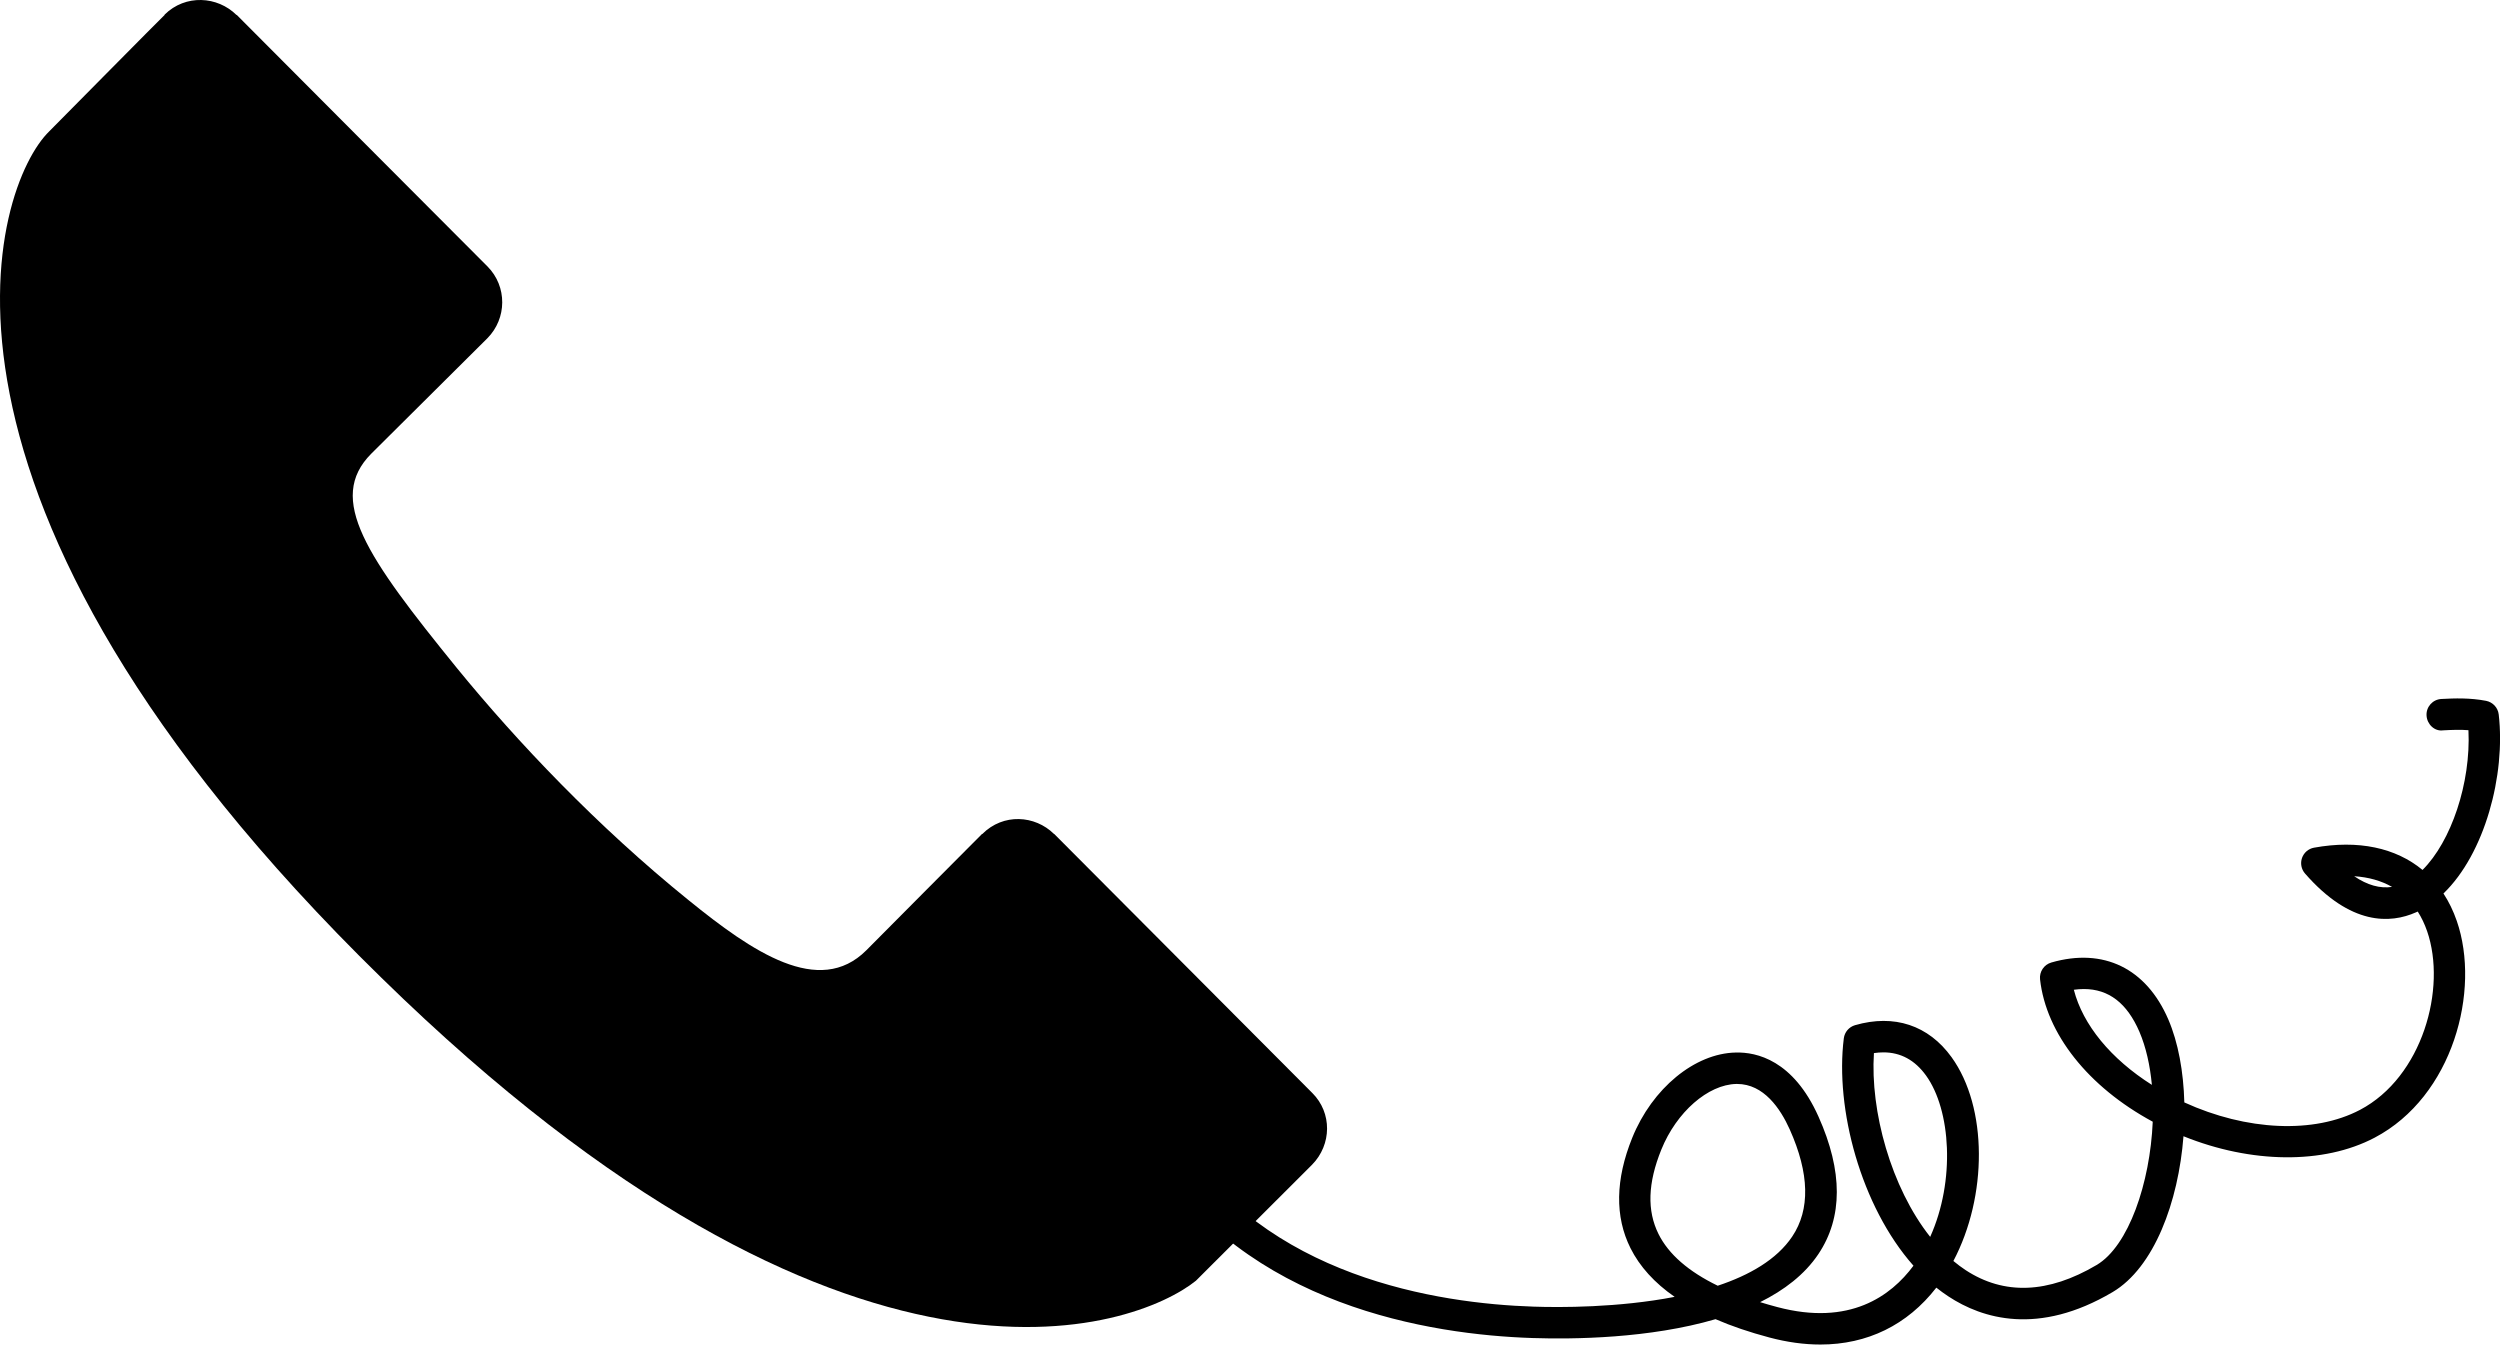
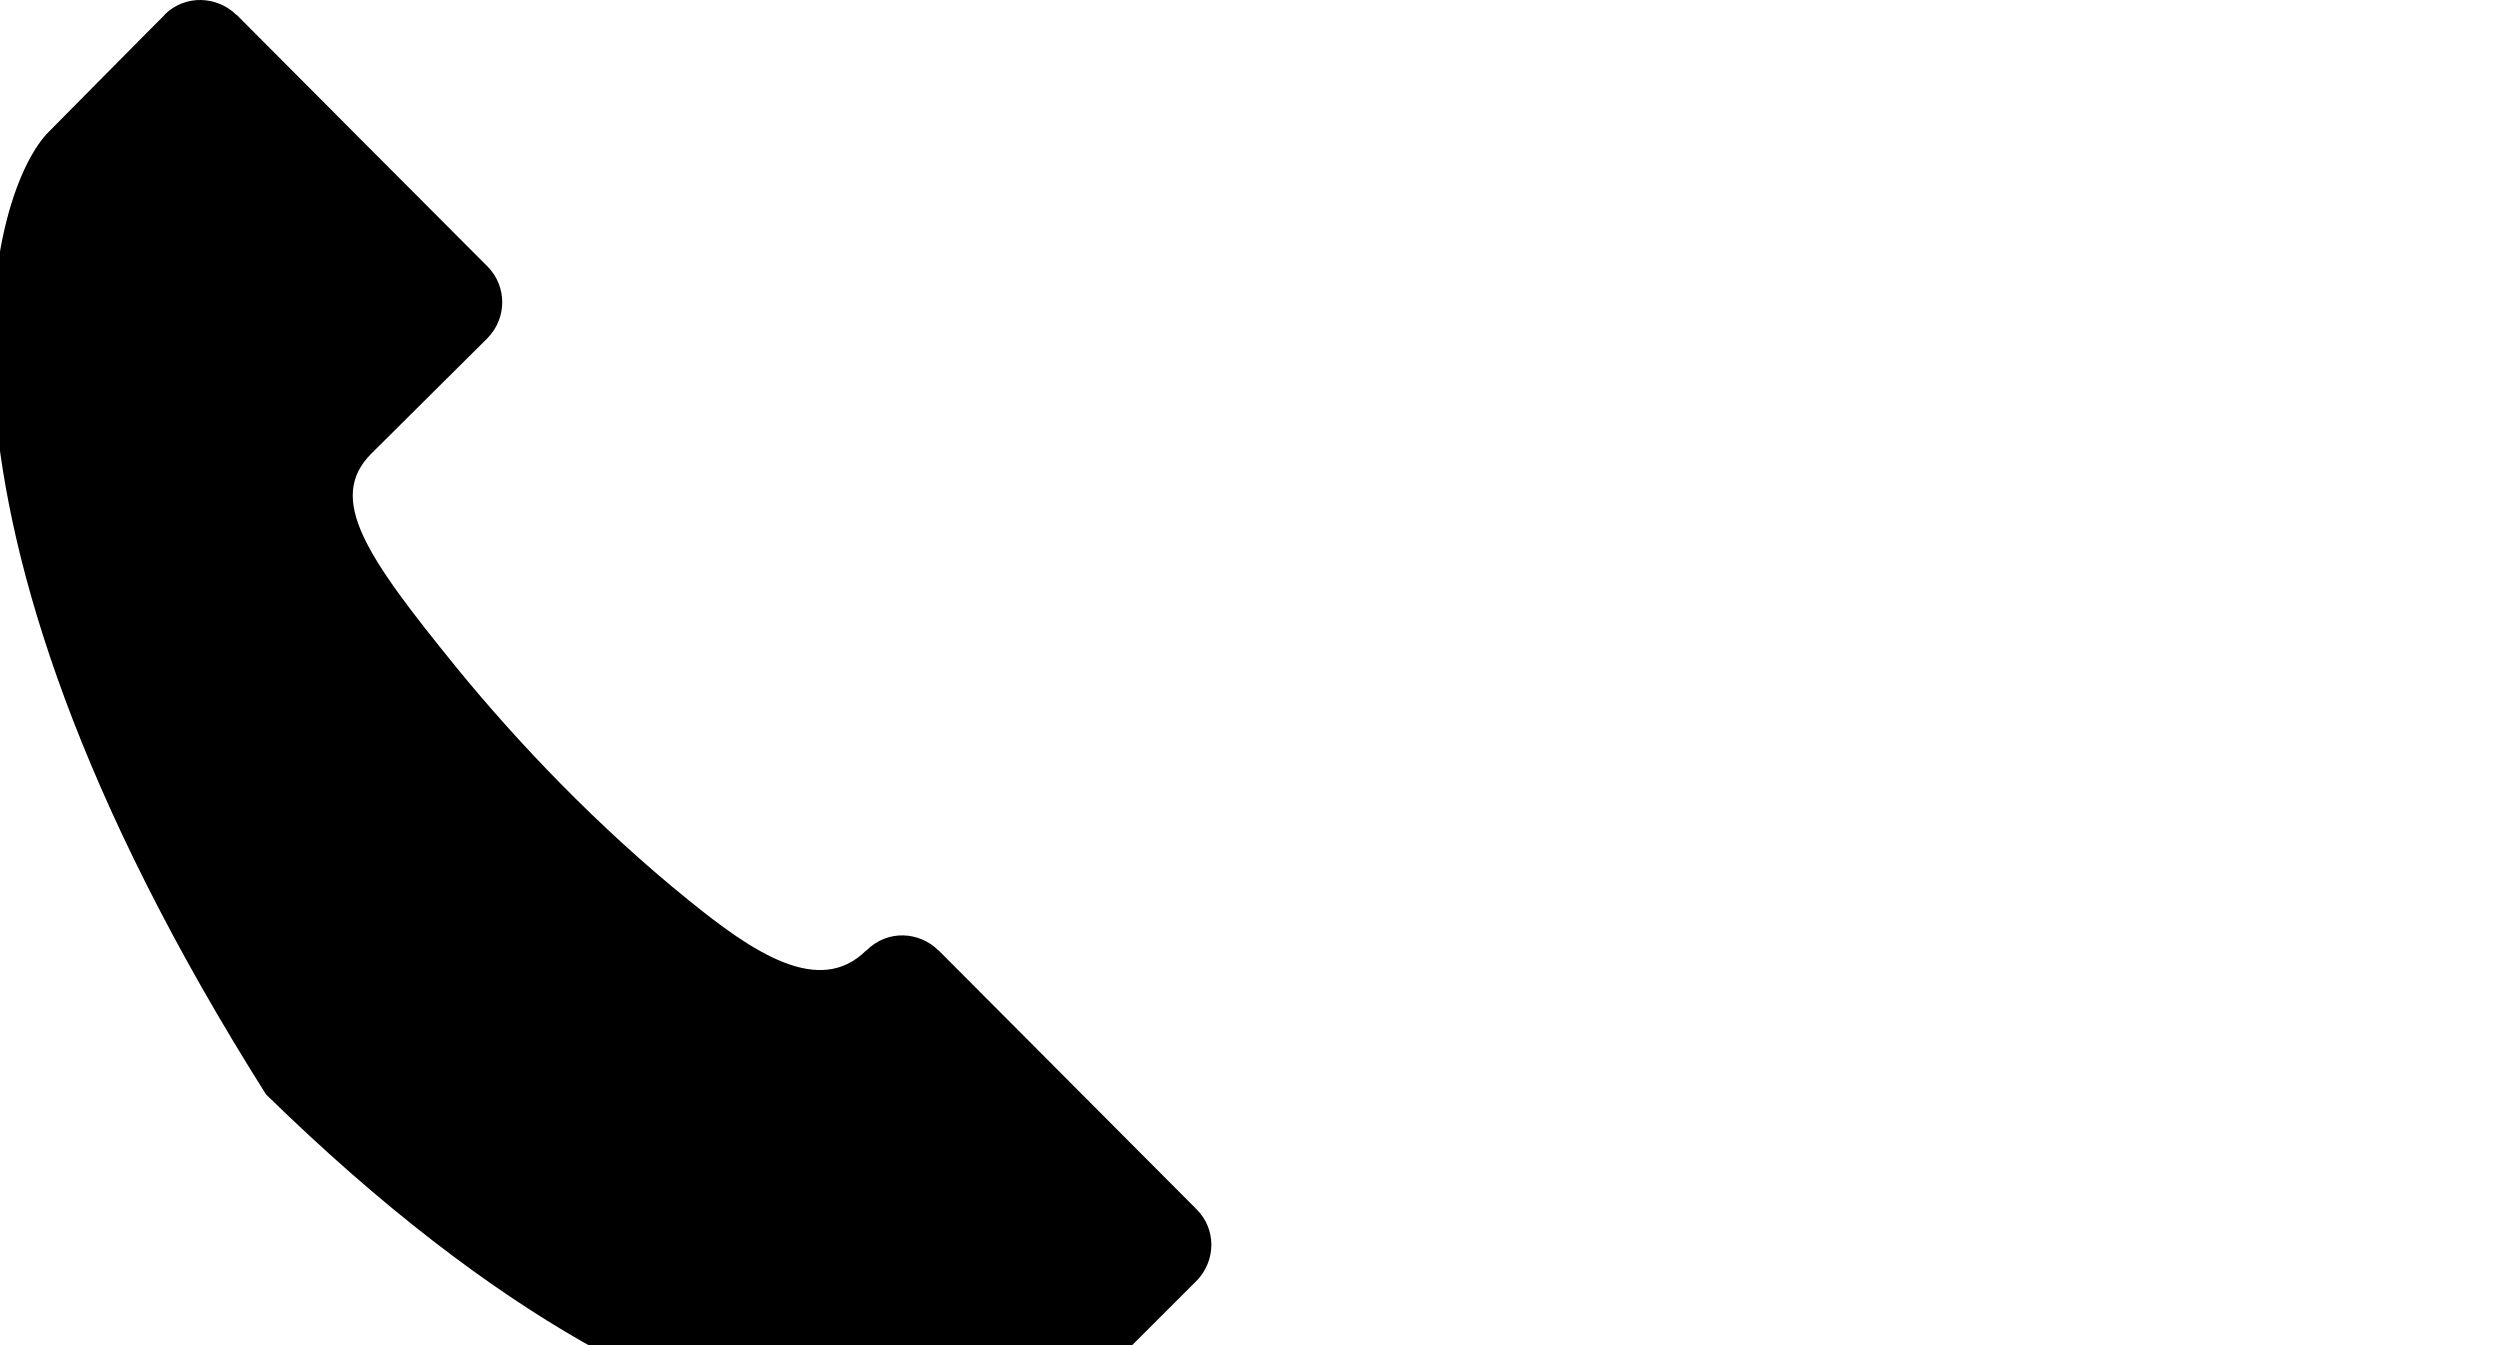
<svg xmlns="http://www.w3.org/2000/svg" version="1.1" x="0px" y="0px" width="79.535px" height="42.775px" viewBox="0 0 79.535 42.775" style="overflow:visible;enable-background:new 0 0 79.535 42.775;" xml:space="preserve">
  <defs>
</defs>
  <g>
-     <path d="M7.523,0.476h0.01c0,0,7.975,8.005,7.98,8.005c0.627,0.637,0.615,1.649-0.006,2.279l-3.697,3.675   c-1.428,1.438-0.152,3.275,2.727,6.82c1.91,2.34,4.469,5.04,7.367,7.381c2.027,1.645,4.156,3.098,5.657,1.597   c0,0,3.676-3.701,3.681-3.701h0.01c0.666-0.666,1.675-0.599,2.28,0h0.007c0,0,8.205,8.236,8.206,8.236   c0.643,0.636,0.622,1.649-0.001,2.284l-3.698,3.694c-1.909,1.538-11.011,4.935-25.903-9.631C-3.557,15.779-0.193,5.885,1.568,4.177   c0,0,3.662-3.704,3.668-3.7V0.466C5.902-0.191,6.918-0.122,7.523,0.476z" />
+     <path d="M7.523,0.476h0.01c0,0,7.975,8.005,7.98,8.005c0.627,0.637,0.615,1.649-0.006,2.279l-3.697,3.675   c-1.428,1.438-0.152,3.275,2.727,6.82c1.91,2.34,4.469,5.04,7.367,7.381c2.027,1.645,4.156,3.098,5.657,1.597   h0.01c0.666-0.666,1.675-0.599,2.28,0h0.007c0,0,8.205,8.236,8.206,8.236   c0.643,0.636,0.622,1.649-0.001,2.284l-3.698,3.694c-1.909,1.538-11.011,4.935-25.903-9.631C-3.557,15.779-0.193,5.885,1.568,4.177   c0,0,3.662-3.704,3.668-3.7V0.466C5.902-0.191,6.918-0.122,7.523,0.476z" />
    <g>
-       <path d="M57.913,42.775c-0.517,0-1.059-0.074-1.622-0.224c-0.633-0.168-1.204-0.362-1.713-0.583    c-2.098,0.615-4.521,0.643-5.823,0.6c-3.236-0.105-9.119-1.013-12.15-5.903c-0.146-0.235-0.073-0.543,0.161-0.688    c0.233-0.144,0.542-0.074,0.689,0.161c2.786,4.495,8.297,5.332,11.334,5.431c0.827,0.029,2.697,0.036,4.488-0.311    c-0.644-0.447-1.112-0.965-1.405-1.55c-0.5-1.001-0.481-2.183,0.056-3.511c0.636-1.572,1.99-2.688,3.295-2.712    c0.659-0.017,1.825,0.238,2.63,2.038c0.779,1.738,0.777,3.21-0.003,4.374c-0.438,0.653-1.09,1.15-1.854,1.529    c0.177,0.055,0.361,0.107,0.552,0.158c2.294,0.608,3.61-0.349,4.327-1.317c-1.675-1.891-2.498-4.997-2.216-7.234    c0.025-0.198,0.165-0.362,0.357-0.418c1.245-0.36,2.337,0.001,3.071,1.018c1.153,1.598,1.145,4.423,0.058,6.484    c0.126,0.105,0.255,0.202,0.389,0.29c1.224,0.802,2.626,0.749,4.167-0.162c1.018-0.601,1.702-2.606,1.786-4.559    c-2.055-1.11-3.393-2.8-3.585-4.529c-0.026-0.242,0.125-0.469,0.359-0.536c1.657-0.478,3.019,0.182,3.721,1.81    c0.316,0.734,0.484,1.662,0.51,2.641c1.979,0.905,4.127,1.006,5.589,0.237c1.985-1.045,2.765-3.863,2.135-5.685    c-0.08-0.23-0.18-0.439-0.298-0.624c-0.019,0.009-0.037,0.018-0.057,0.025c-0.805,0.358-2.073,0.433-3.53-1.236    c-0.118-0.136-0.154-0.324-0.095-0.494c0.059-0.169,0.204-0.294,0.381-0.327c1.407-0.256,2.603,0.003,3.453,0.708    c0.909-0.902,1.541-2.76,1.461-4.446c-0.244-0.019-0.503-0.012-0.807,0.005c-0.272,0.04-0.512-0.196-0.526-0.472    c-0.016-0.275,0.196-0.512,0.472-0.526c0.421-0.023,0.911-0.039,1.422,0.059c0.214,0.042,0.377,0.217,0.402,0.434    c0.223,1.921-0.442,4.427-1.758,5.695c0.171,0.261,0.313,0.553,0.424,0.874c0.765,2.209-0.121,5.584-2.614,6.895    c-1.627,0.857-3.933,0.822-6.081-0.046c-0.161,2.09-0.935,4.179-2.256,4.959c-2.361,1.396-4.145,0.847-5.224,0.136    c-0.131-0.086-0.259-0.179-0.383-0.278C60.677,42.157,59.405,42.775,57.913,42.775L57.913,42.775z M55.265,34.485    c-0.008,0-0.017,0-0.025,0c-0.9,0.017-1.904,0.895-2.386,2.087c-0.432,1.065-0.46,1.945-0.089,2.689    c0.321,0.642,0.952,1.191,1.883,1.643c1.007-0.335,1.878-0.832,2.369-1.564c0.576-0.858,0.55-2.005-0.078-3.408    C56.642,35.269,56.112,34.485,55.265,34.485L55.265,34.485z M59.919,33.48c-0.098,0-0.198,0.008-0.302,0.023    c-0.121,1.838,0.54,4.269,1.79,5.847c0.807-1.792,0.656-4.041-0.132-5.133C60.921,33.726,60.467,33.48,59.919,33.48L59.919,33.48z     M66.295,31.465c-0.102,0-0.209,0.008-0.318,0.023c0.286,1.115,1.176,2.198,2.483,3.026c-0.058-0.619-0.187-1.199-0.396-1.688    C67.671,31.915,67.089,31.465,66.295,31.465L66.295,31.465z M76.101,28.216c-0.344-0.196-0.748-0.311-1.205-0.34    C75.314,28.161,75.717,28.273,76.101,28.216L76.101,28.216z" />
-     </g>
+       </g>
  </g>
</svg>